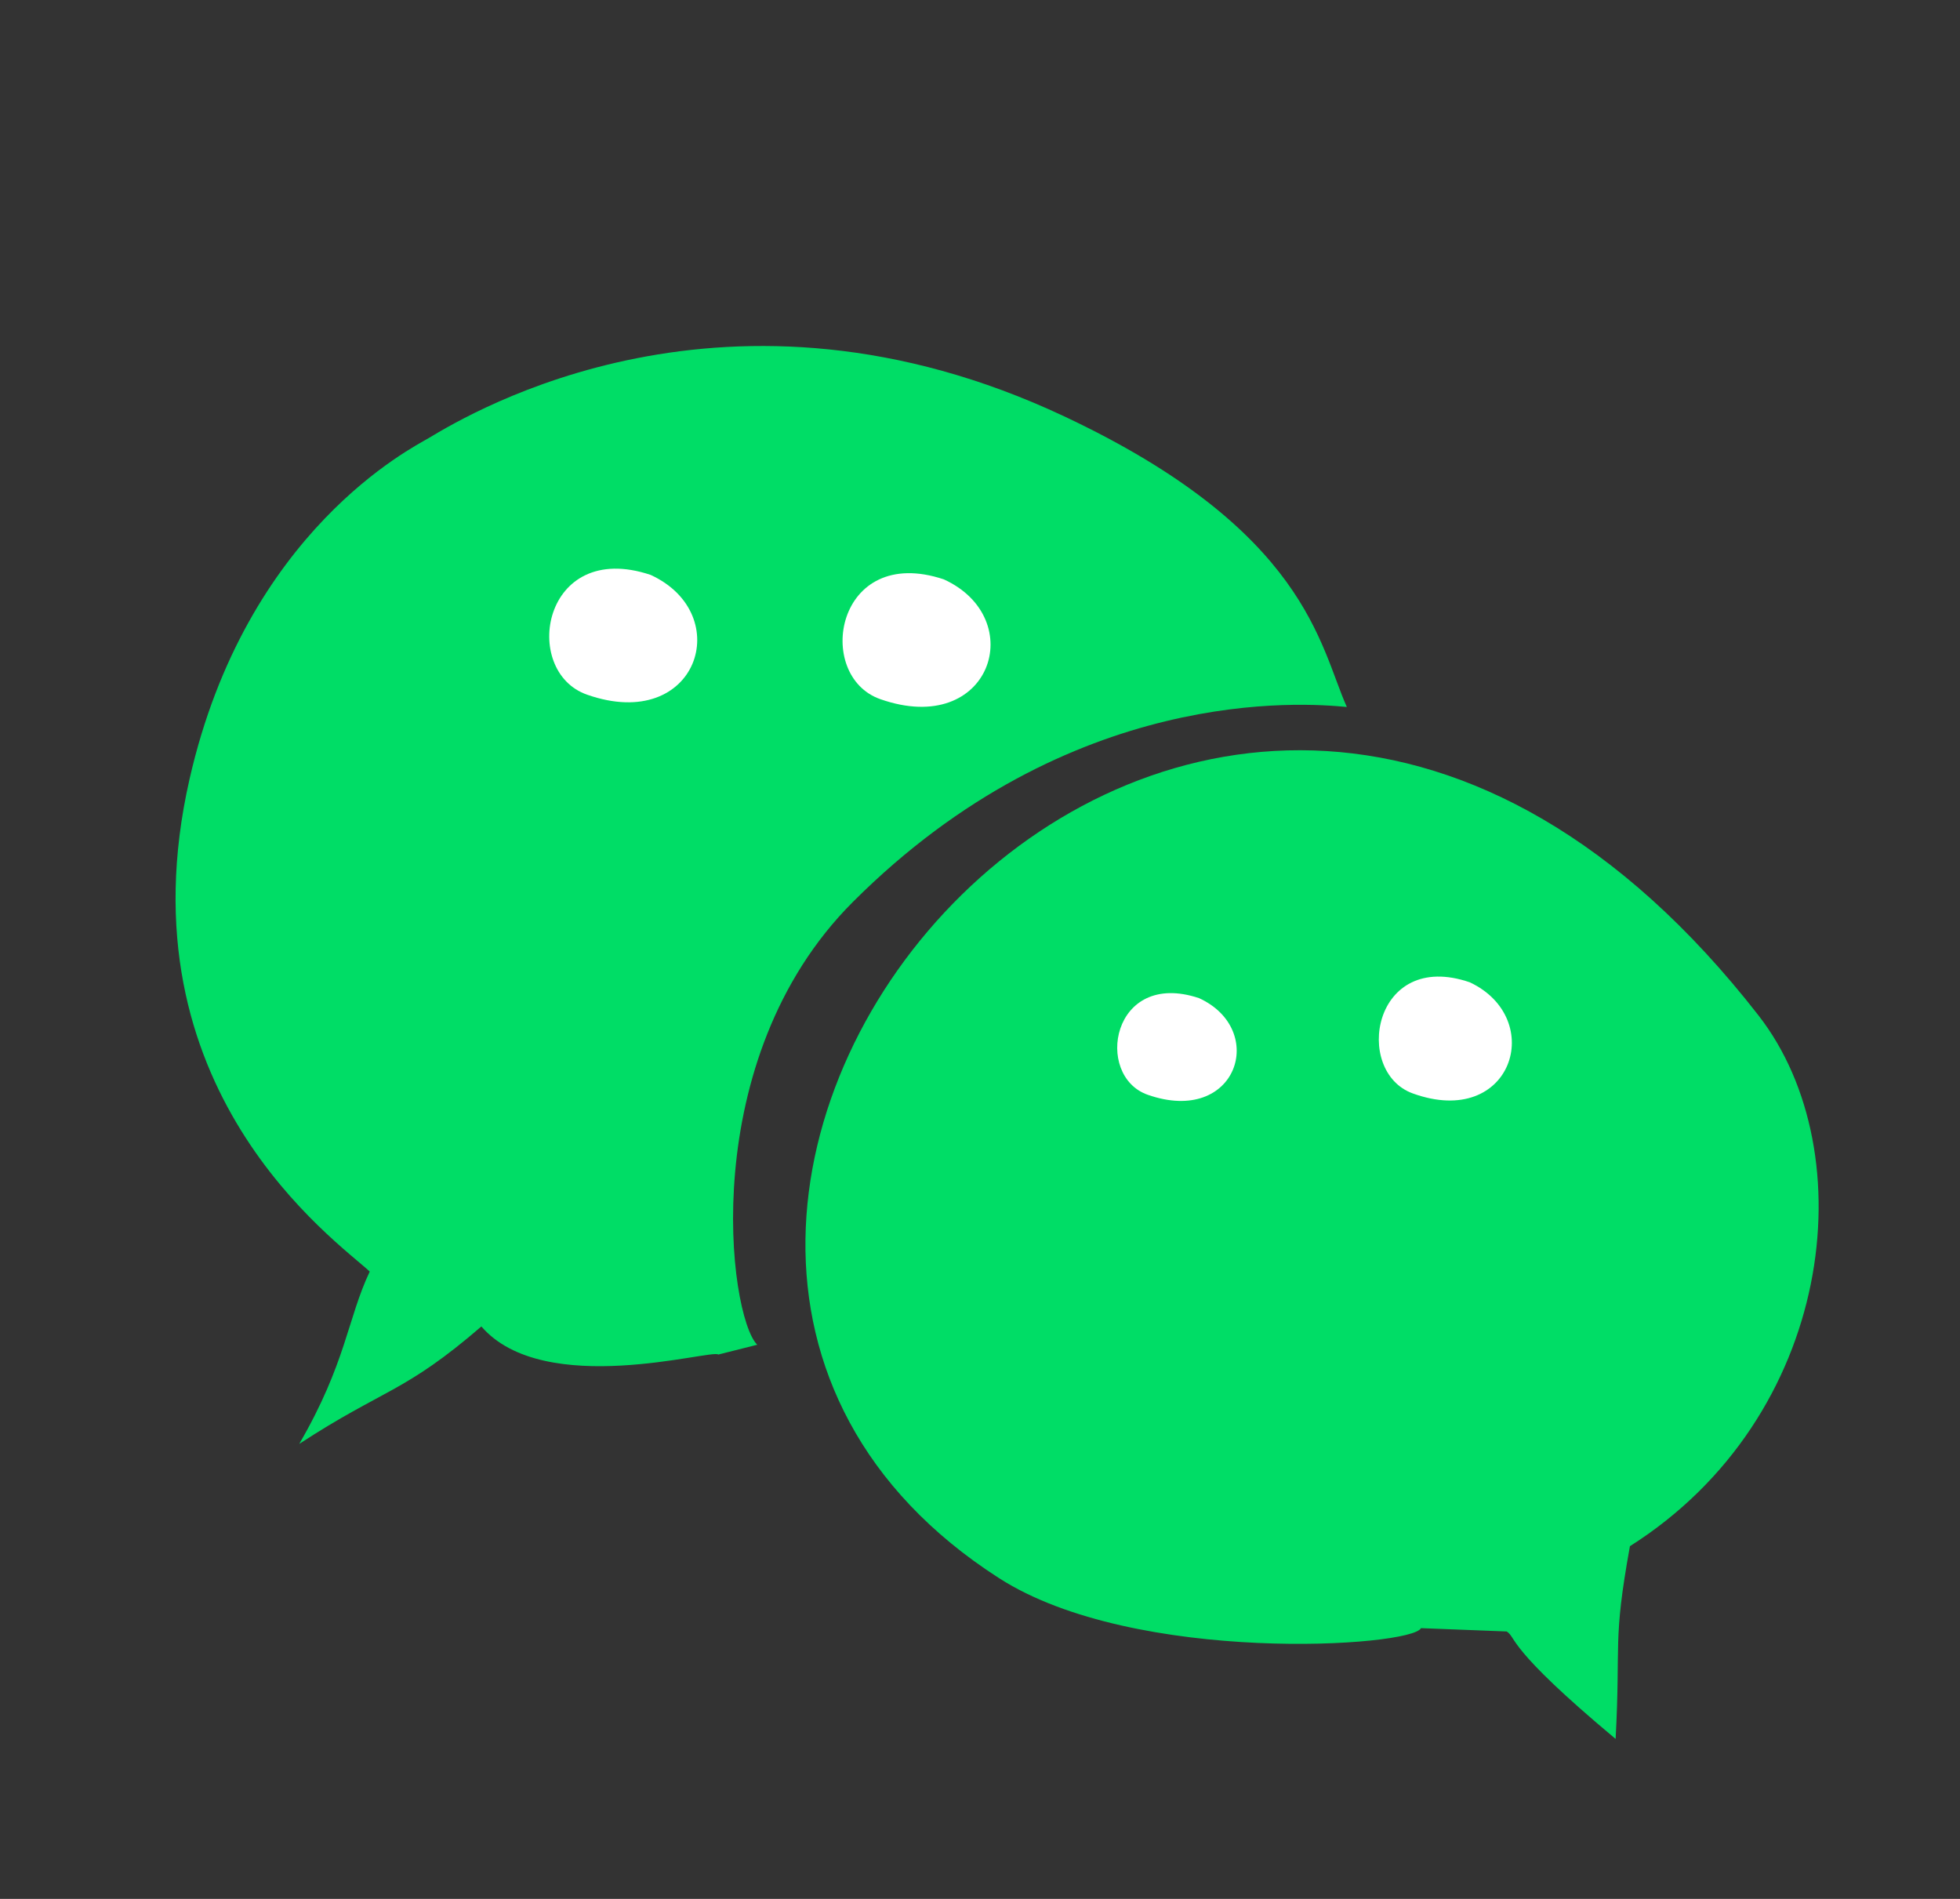
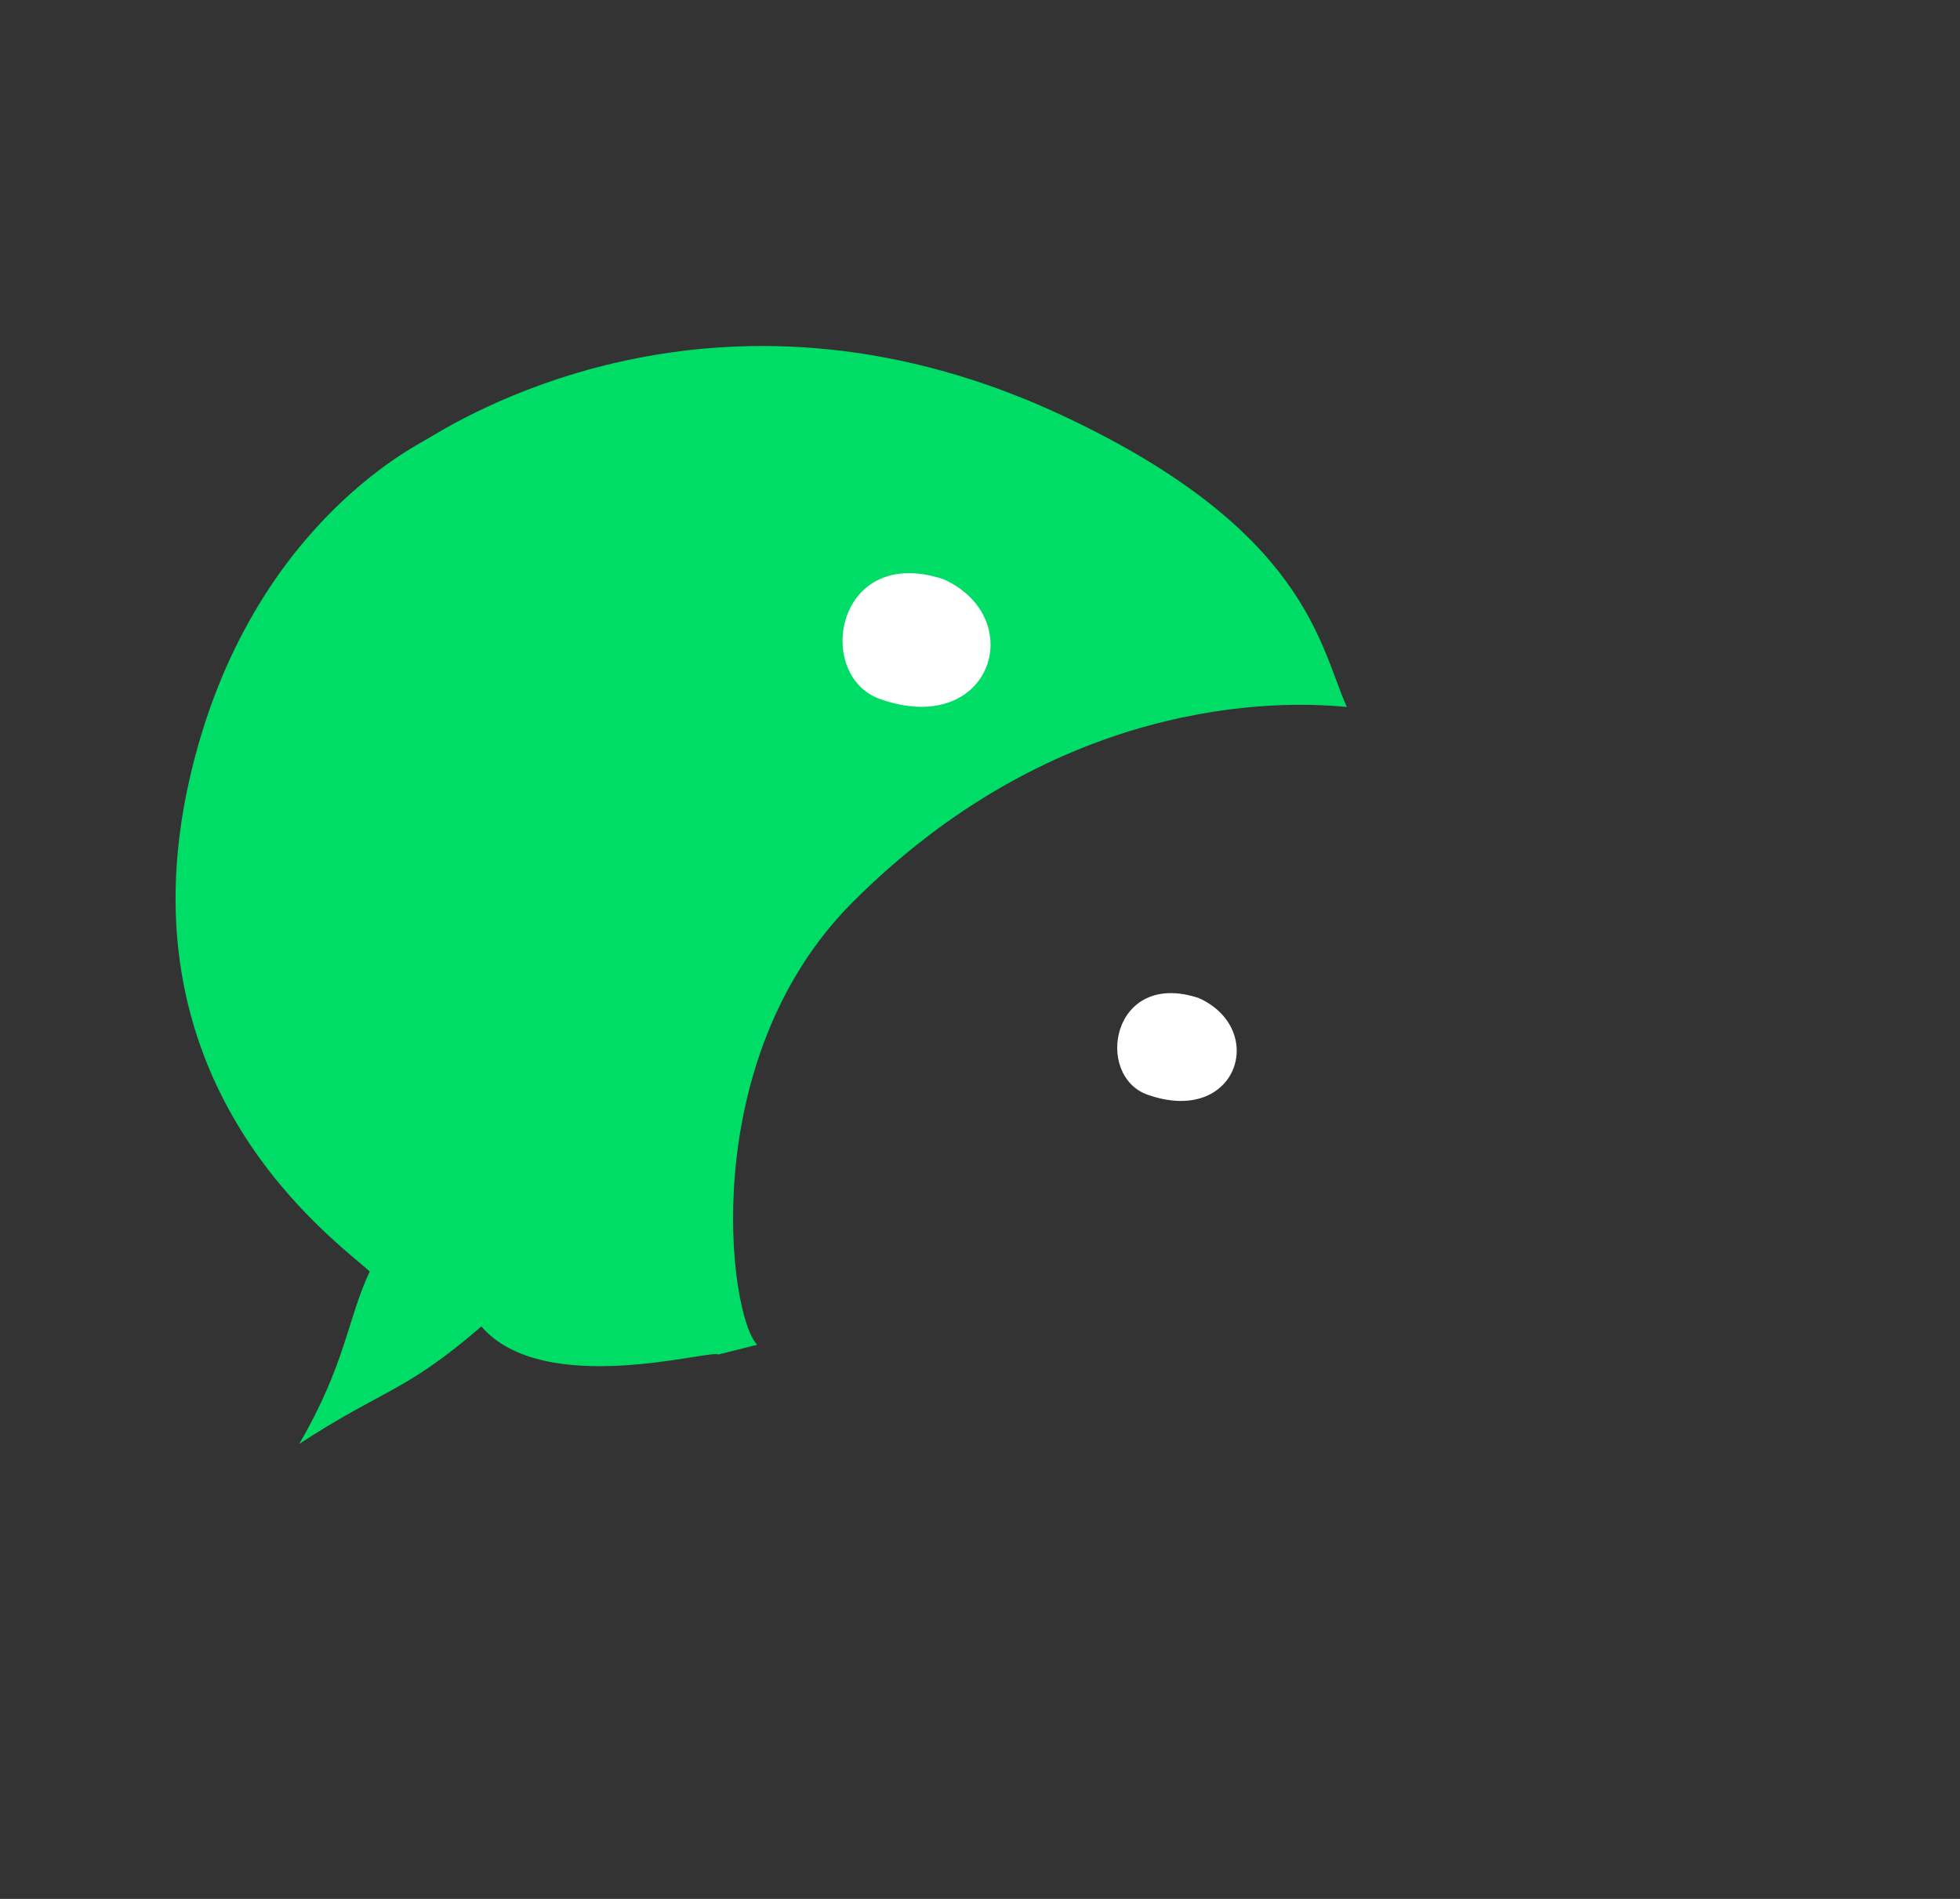
<svg xmlns="http://www.w3.org/2000/svg" width="100%" height="100%" viewBox="0 0 352 341" version="1.1" xml:space="preserve" style="fill-rule:evenodd;clip-rule:evenodd;stroke-linejoin:round;stroke-miterlimit:2;">
  <rect x="0" y="0" width="352" height="341" fill="#333333" stroke="none" />
  <g transform="matrix(1,0,0,1,-6876.38,-1507.86)">
    <g transform="matrix(1.933,0,0,1.933,2288.99,-2268.76)">
      <path d="M2443.55,2078.69C2440.88,2076.03 2437.79,2052.2 2452.43,2037.56C2472.66,2017.33 2494.34,2019.06 2498.33,2019.44C2495.78,2013.76 2494.62,2003.05 2472.07,1992.44C2440.86,1977.76 2417.04,1992.05 2412.99,1994.48C2411.59,1995.32 2396.06,2003.03 2390.8,2026.17C2384.26,2054.98 2404.53,2069.07 2407.55,2071.89C2405.49,2076.22 2405.35,2080.42 2401,2087.9C2408.87,2082.76 2410.75,2083.18 2417.92,2076.99C2423.75,2083.74 2439.39,2079.06 2439.93,2079.6" style="fill:rgb(0,221,102);" />
    </g>
    <g transform="matrix(2.072,0,0,2.13,1846.61,-2648.48)">
-       <path d="M2558.09,2088.88C2558.97,2089.43 2557.99,2090.19 2567.53,2097.94C2567.98,2089.73 2567.26,2089.81 2568.77,2081.69C2586.44,2070.81 2589.19,2048.54 2579.92,2036.95C2531.59,1976.54 2466.05,2054.37 2514.08,2084.38C2525.85,2091.74 2549.87,2090.19 2550.66,2088.6" style="fill:rgb(0,221,102);" />
-     </g>
+       </g>
    <g transform="matrix(1.933,0,0,1.933,2222.7,-2277.52)">
      <path d="M2518.89,2051.02C2510.77,2048.31 2509.11,2058.25 2514.13,2060C2522.42,2062.9 2525.31,2053.96 2518.89,2051.02Z" style="fill:white;" />
    </g>
    <g transform="matrix(2.394,0,0,2.396,962.992,-3303.15)">
-       <path d="M2518.89,2051.02C2510.77,2048.31 2509.11,2058.25 2514.13,2060C2522.42,2062.9 2525.31,2053.96 2518.89,2051.02Z" style="fill:white;" />
-     </g>
+       </g>
    <g transform="matrix(2.394,0,0,2.396,1015.67,-3302.34)">
      <path d="M2518.89,2051.02C2510.77,2048.31 2509.11,2058.25 2514.13,2060C2522.42,2062.9 2525.31,2053.96 2518.89,2051.02Z" style="fill:white;" />
    </g>
    <g transform="matrix(2.152,0,0,2.222,1719.71,-2873.1)">
-       <path d="M2518.89,2051.02C2510.77,2048.31 2509.11,2058.25 2514.13,2060C2522.42,2062.9 2525.31,2053.96 2518.89,2051.02Z" style="fill:white;" />
-     </g>
+       </g>
  </g>
</svg>